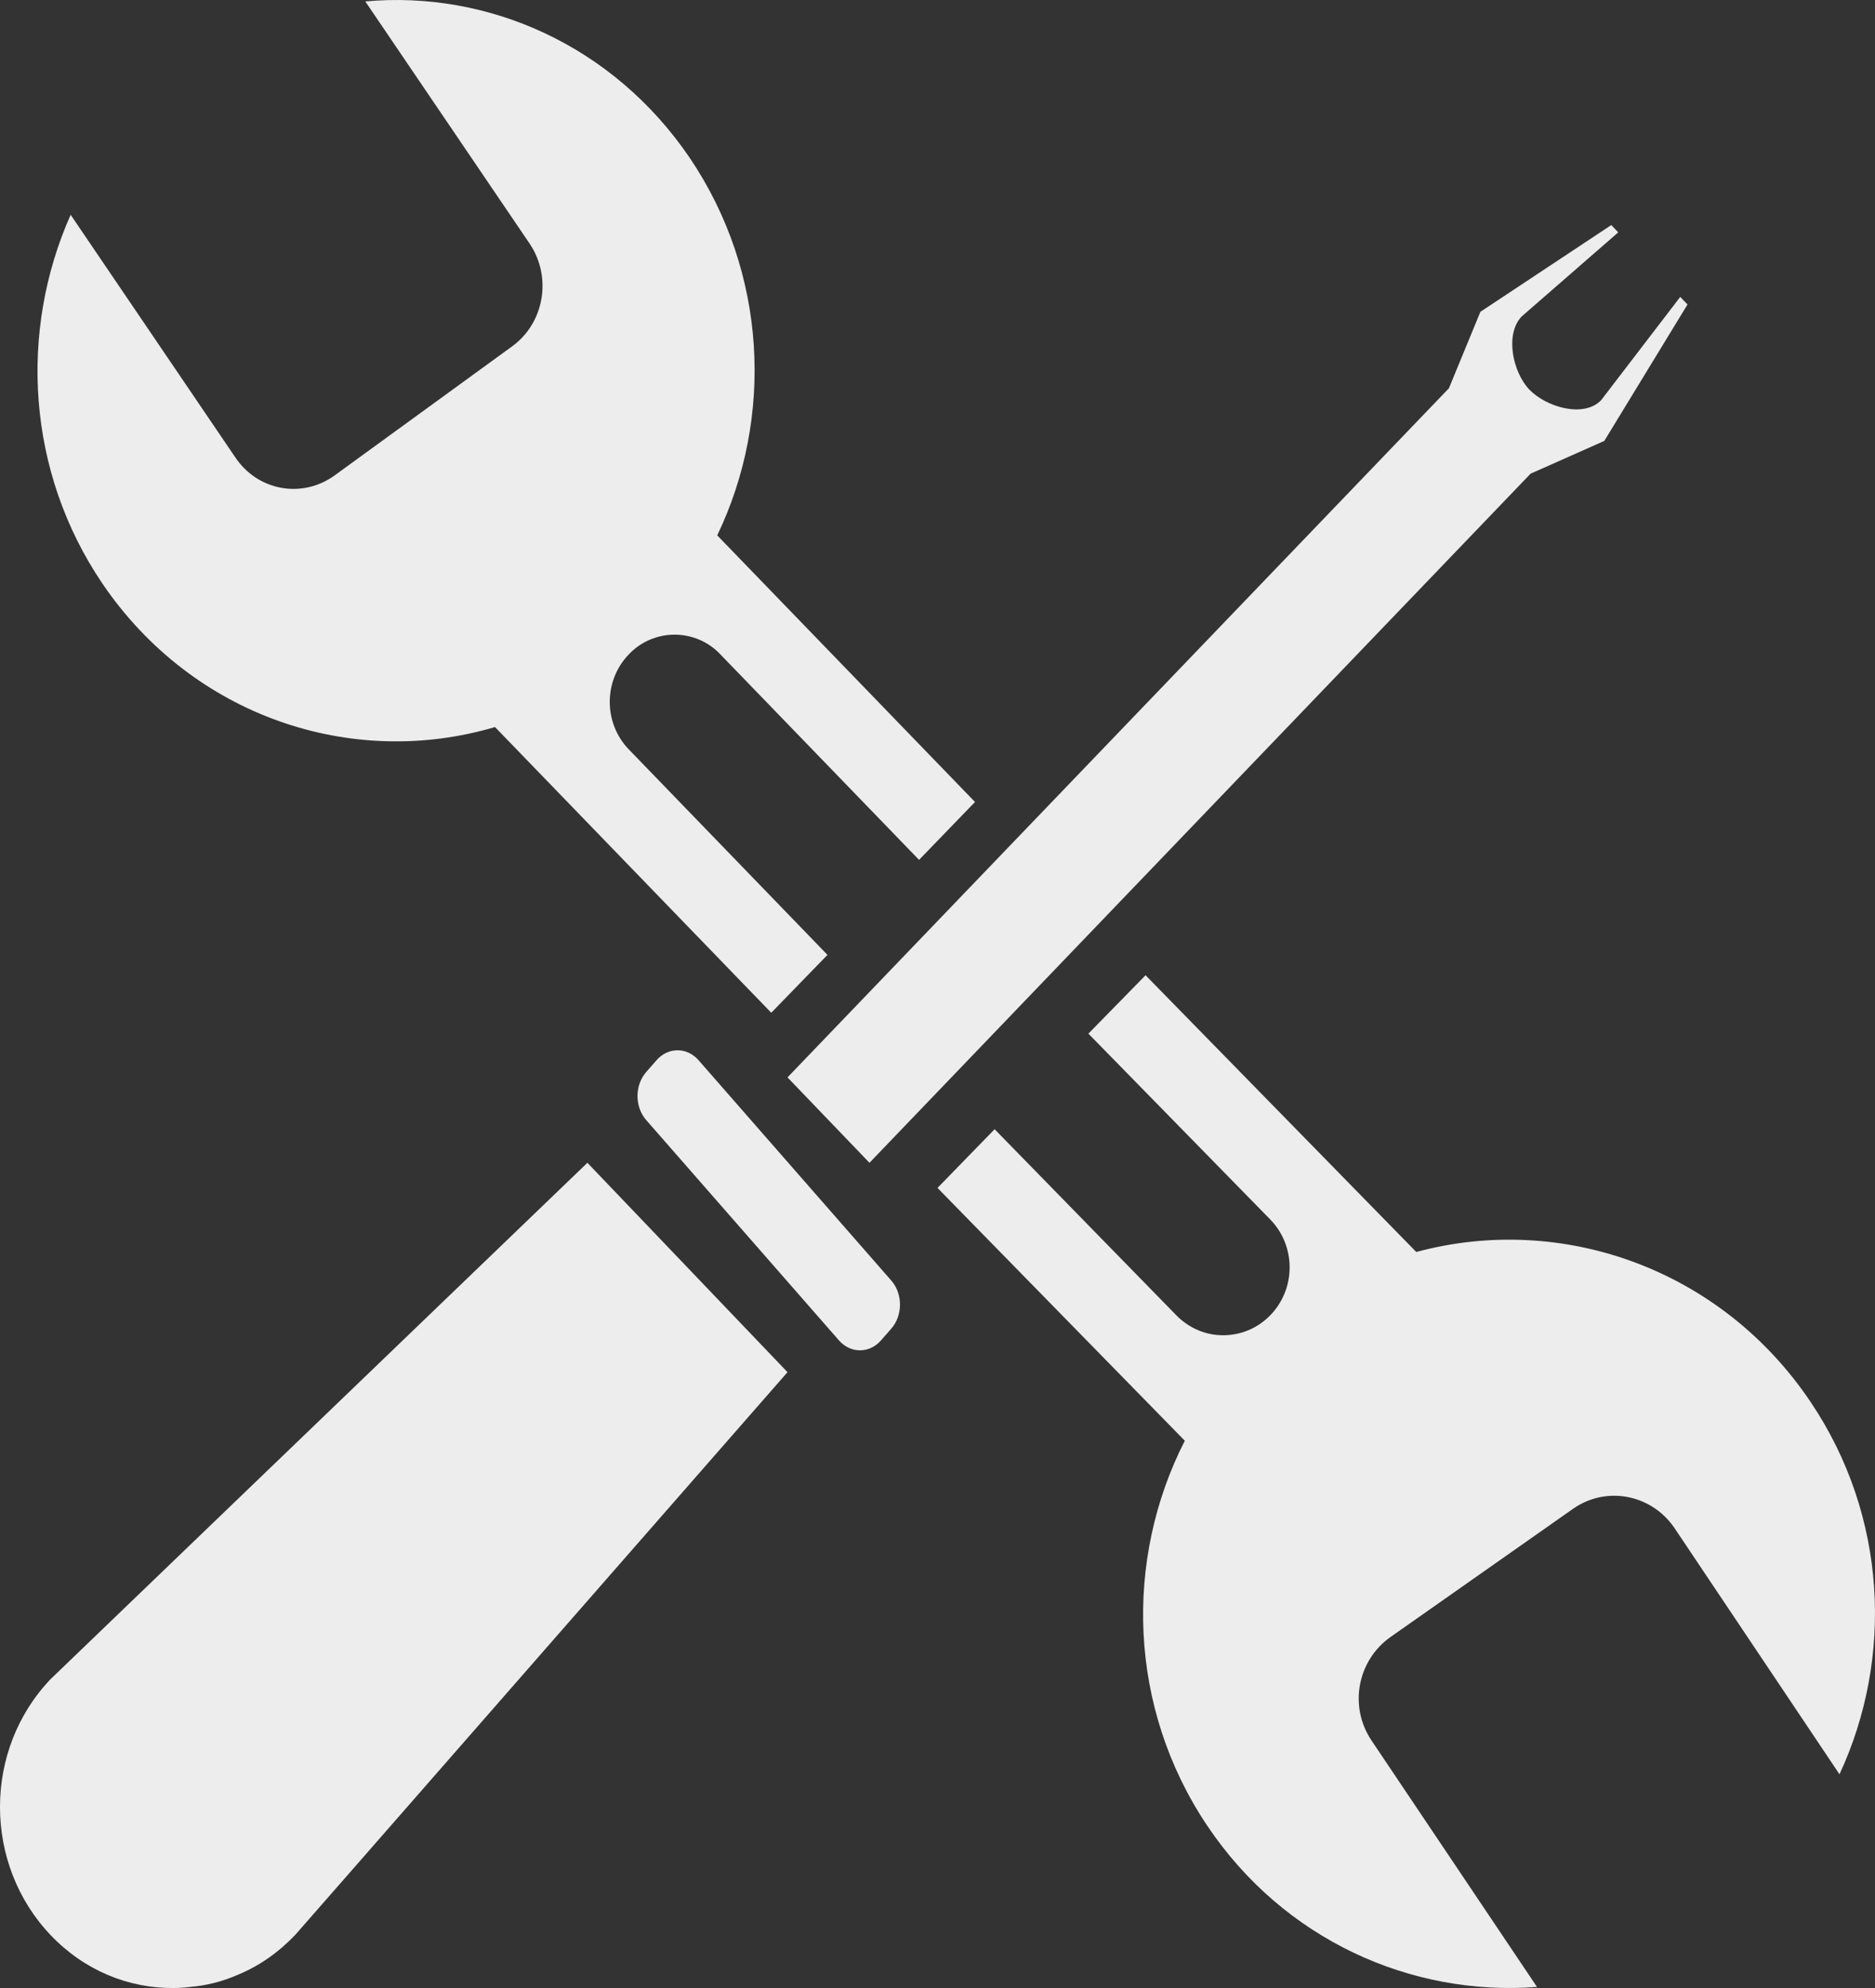
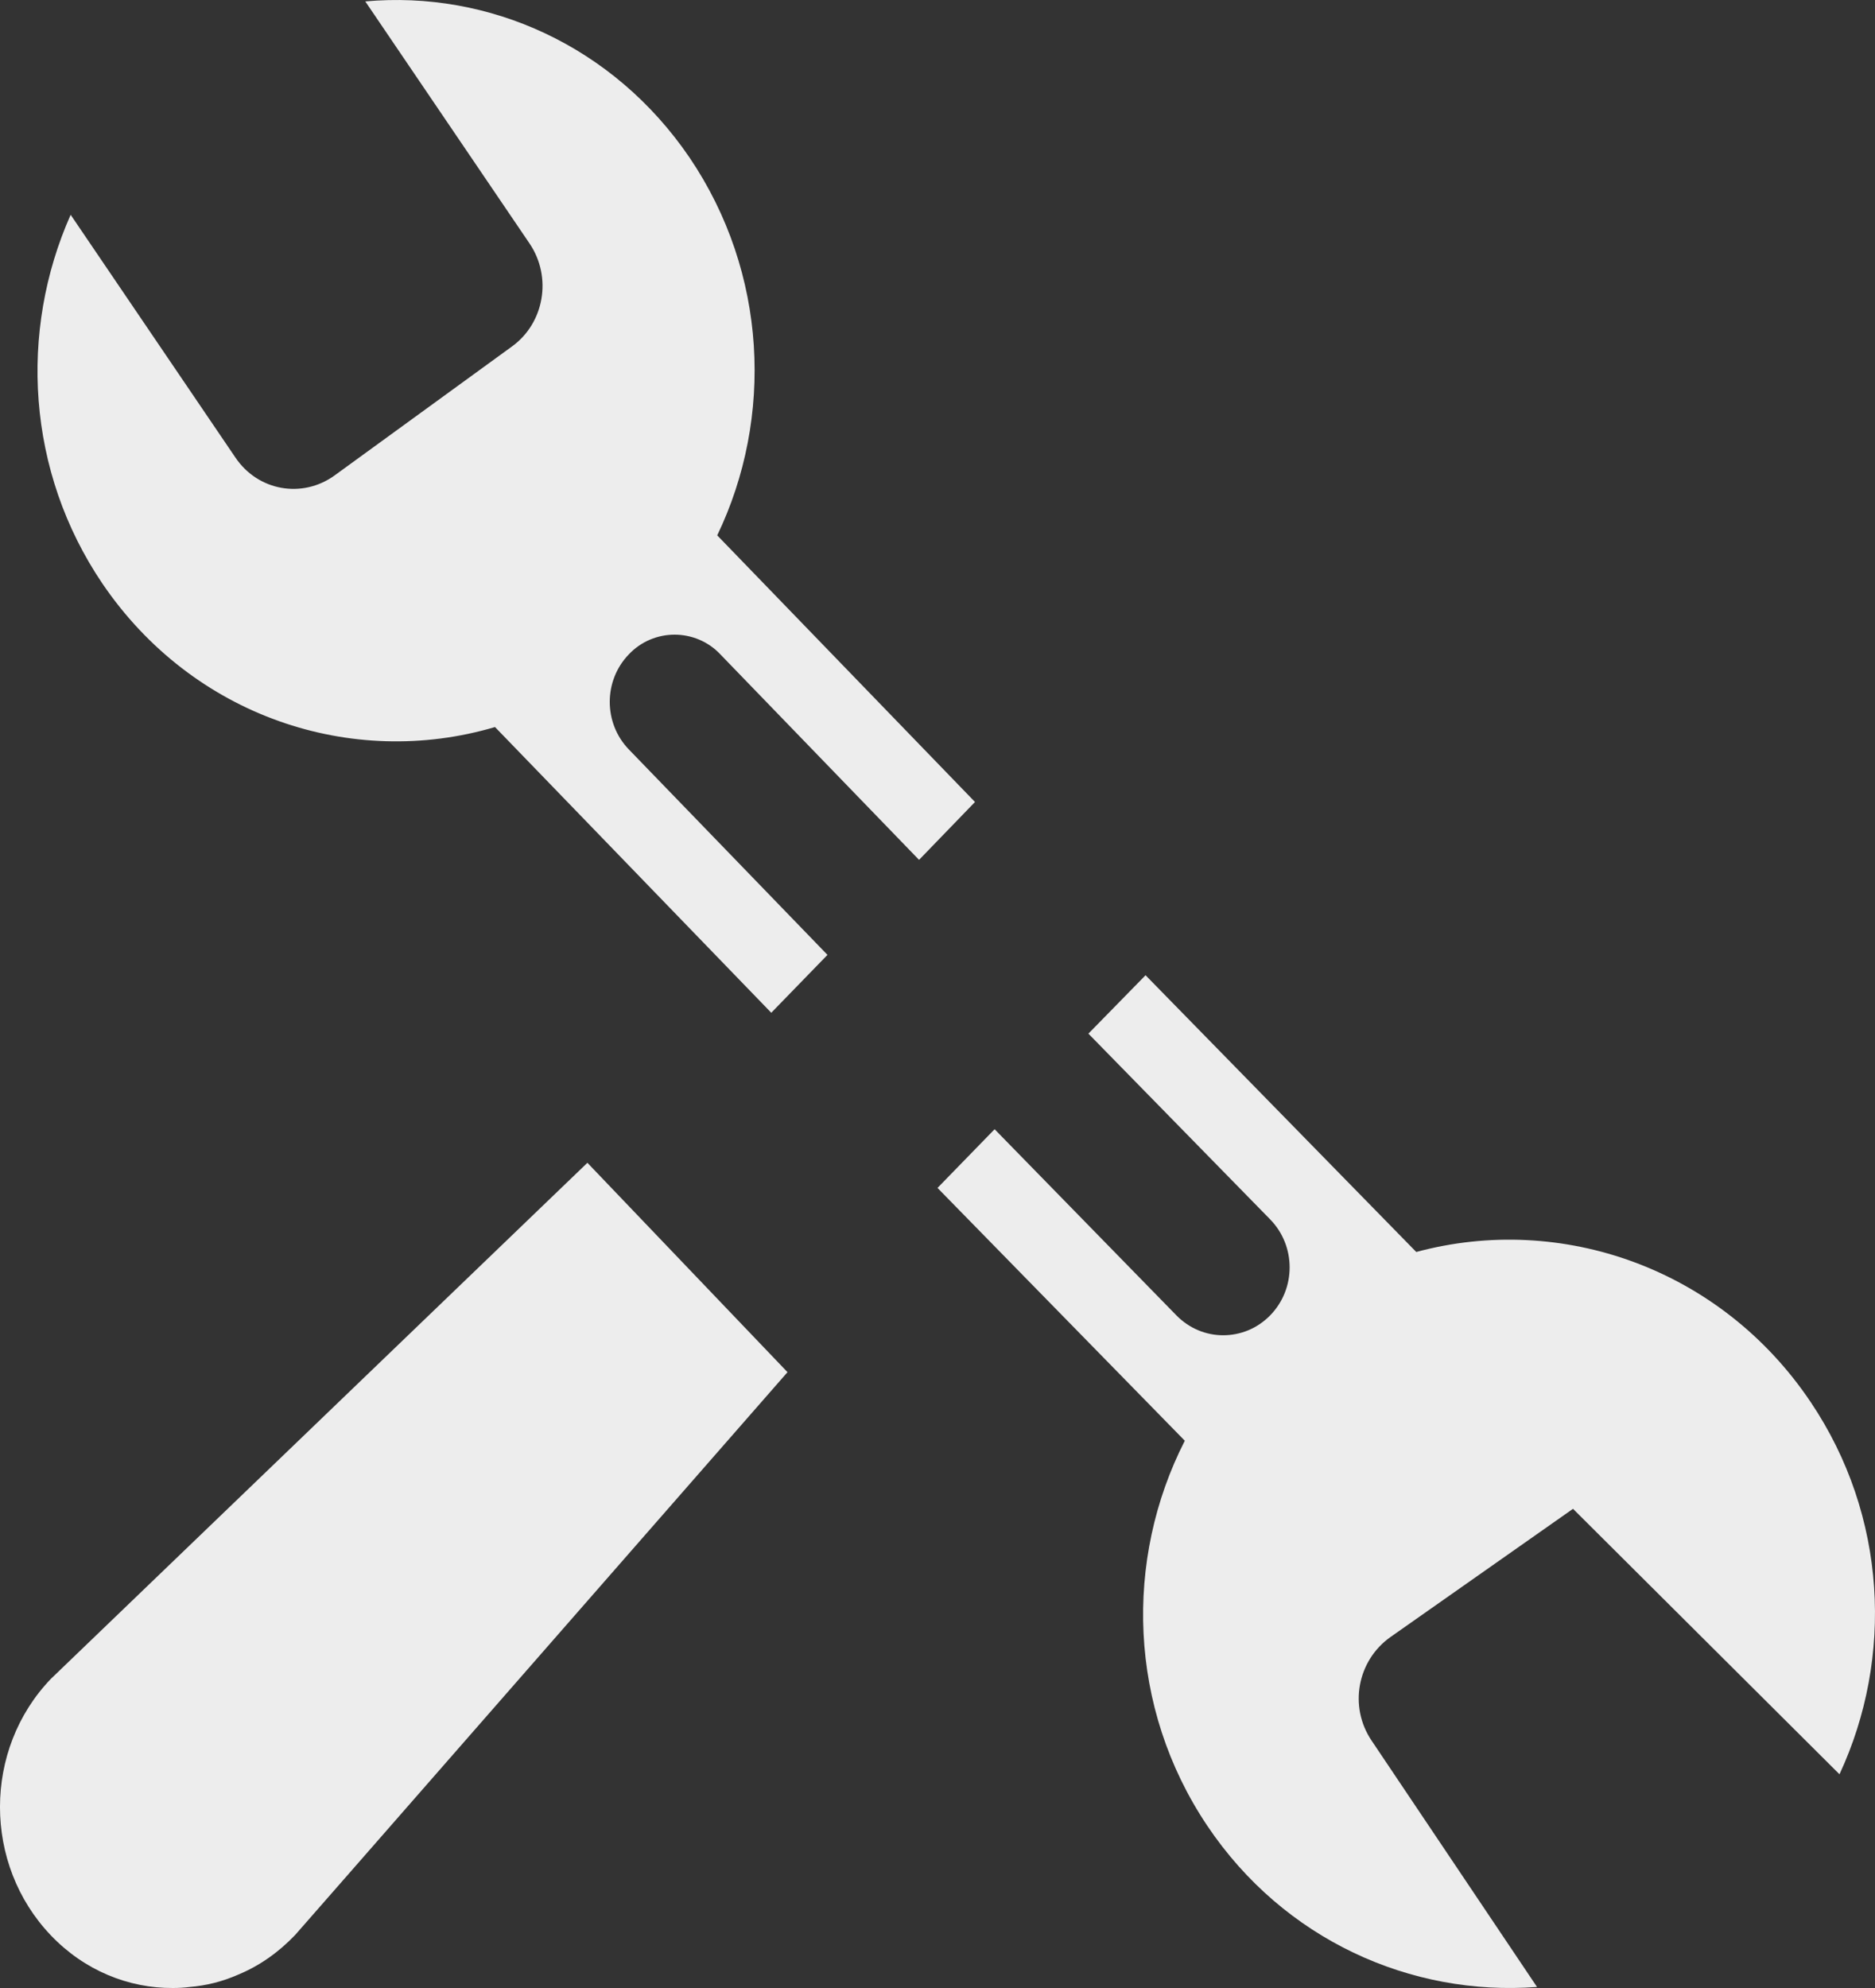
<svg xmlns="http://www.w3.org/2000/svg" width="50" height="53" viewBox="0 0 50 53" fill="none">
  <rect x="0" y="0" width="50" height="53" fill="#333333" stroke="none" />
-   <path fill-rule="evenodd" clip-rule="evenodd" d="M17.989 16.92C18.43 16.92 18.88 17.094 19.21 17.446L24.508 22.924L26 21.381L19.126 14.273C20.634 11.135 20.465 7.269 18.388 4.201C16.353 1.212 13.022 -0.26 9.741 0.038L14.125 6.497C14.726 7.392 14.514 8.61 13.658 9.233L8.92 12.677C8.056 13.299 6.876 13.089 6.275 12.194L1.884 5.726C0.503 8.829 0.707 12.571 2.732 15.56C5.14 19.102 9.378 20.514 13.2 19.383L20.567 27L22.066 25.457L16.768 19.979C16.091 19.277 16.091 18.147 16.768 17.446C17.1 17.094 17.548 16.92 17.989 16.92ZM48.282 37.375C45.885 33.811 41.636 32.334 37.767 33.378L30.548 26L29.024 27.557L33.872 32.51C34.563 33.218 34.563 34.359 33.872 35.067C33.526 35.421 33.076 35.598 32.616 35.598C32.166 35.598 31.717 35.421 31.37 35.067L26.523 30.105L25 31.67L31.595 38.41C29.977 41.577 30.08 45.524 32.193 48.673C34.235 51.716 37.628 53.228 40.987 52.972L36.572 46.399C35.967 45.496 36.192 44.276 37.074 43.647L41.947 40.225C42.83 39.605 44.033 39.836 44.647 40.729L49.053 47.302C50.498 44.197 50.326 40.41 48.282 37.375Z" fill="#EDEDED" />
-   <path fill-rule="evenodd" clip-rule="evenodd" d="M23.493 35.735C23.184 36.088 22.681 36.088 22.372 35.735L17.232 29.861C16.923 29.507 16.923 28.934 17.232 28.58L17.508 28.265C17.816 27.912 18.319 27.912 18.628 28.265L23.768 34.14C24.077 34.493 24.077 35.068 23.768 35.421L23.493 35.735Z" fill="#EDEDED" />
+   <path fill-rule="evenodd" clip-rule="evenodd" d="M17.989 16.92C18.43 16.92 18.88 17.094 19.21 17.446L24.508 22.924L26 21.381L19.126 14.273C20.634 11.135 20.465 7.269 18.388 4.201C16.353 1.212 13.022 -0.26 9.741 0.038L14.125 6.497C14.726 7.392 14.514 8.61 13.658 9.233L8.92 12.677C8.056 13.299 6.876 13.089 6.275 12.194L1.884 5.726C0.503 8.829 0.707 12.571 2.732 15.56C5.14 19.102 9.378 20.514 13.2 19.383L20.567 27L22.066 25.457L16.768 19.979C16.091 19.277 16.091 18.147 16.768 17.446C17.1 17.094 17.548 16.92 17.989 16.92ZM48.282 37.375C45.885 33.811 41.636 32.334 37.767 33.378L30.548 26L29.024 27.557L33.872 32.51C34.563 33.218 34.563 34.359 33.872 35.067C33.526 35.421 33.076 35.598 32.616 35.598C32.166 35.598 31.717 35.421 31.37 35.067L26.523 30.105L25 31.67L31.595 38.41C29.977 41.577 30.08 45.524 32.193 48.673C34.235 51.716 37.628 53.228 40.987 52.972L36.572 46.399C35.967 45.496 36.192 44.276 37.074 43.647L41.947 40.225L49.053 47.302C50.498 44.197 50.326 40.41 48.282 37.375Z" fill="#EDEDED" />
  <path fill-rule="evenodd" clip-rule="evenodd" d="M21 36.582L9.311 49.942L7.87 51.587C7.42 52.058 6.911 52.412 6.351 52.644C5.927 52.831 5.494 52.937 5.054 52.973C4.91 52.991 4.766 53 4.613 53C3.434 53.008 2.254 52.538 1.355 51.595C-0.452 49.702 -0.452 46.644 1.355 44.76L15.664 31L21 36.582Z" fill="#EDEDED" />
-   <path fill-rule="evenodd" clip-rule="evenodd" d="M45 8.118L42.781 11.755L40.816 12.628L23.186 31L21 28.723L38.638 10.351L39.477 8.313L42.968 6L43.153 6.195L40.579 8.436C40.129 8.904 40.332 9.91 40.782 10.387C41.247 10.863 42.238 11.145 42.697 10.669L44.806 7.916L45 8.118Z" fill="#EDEDED" />
</svg>